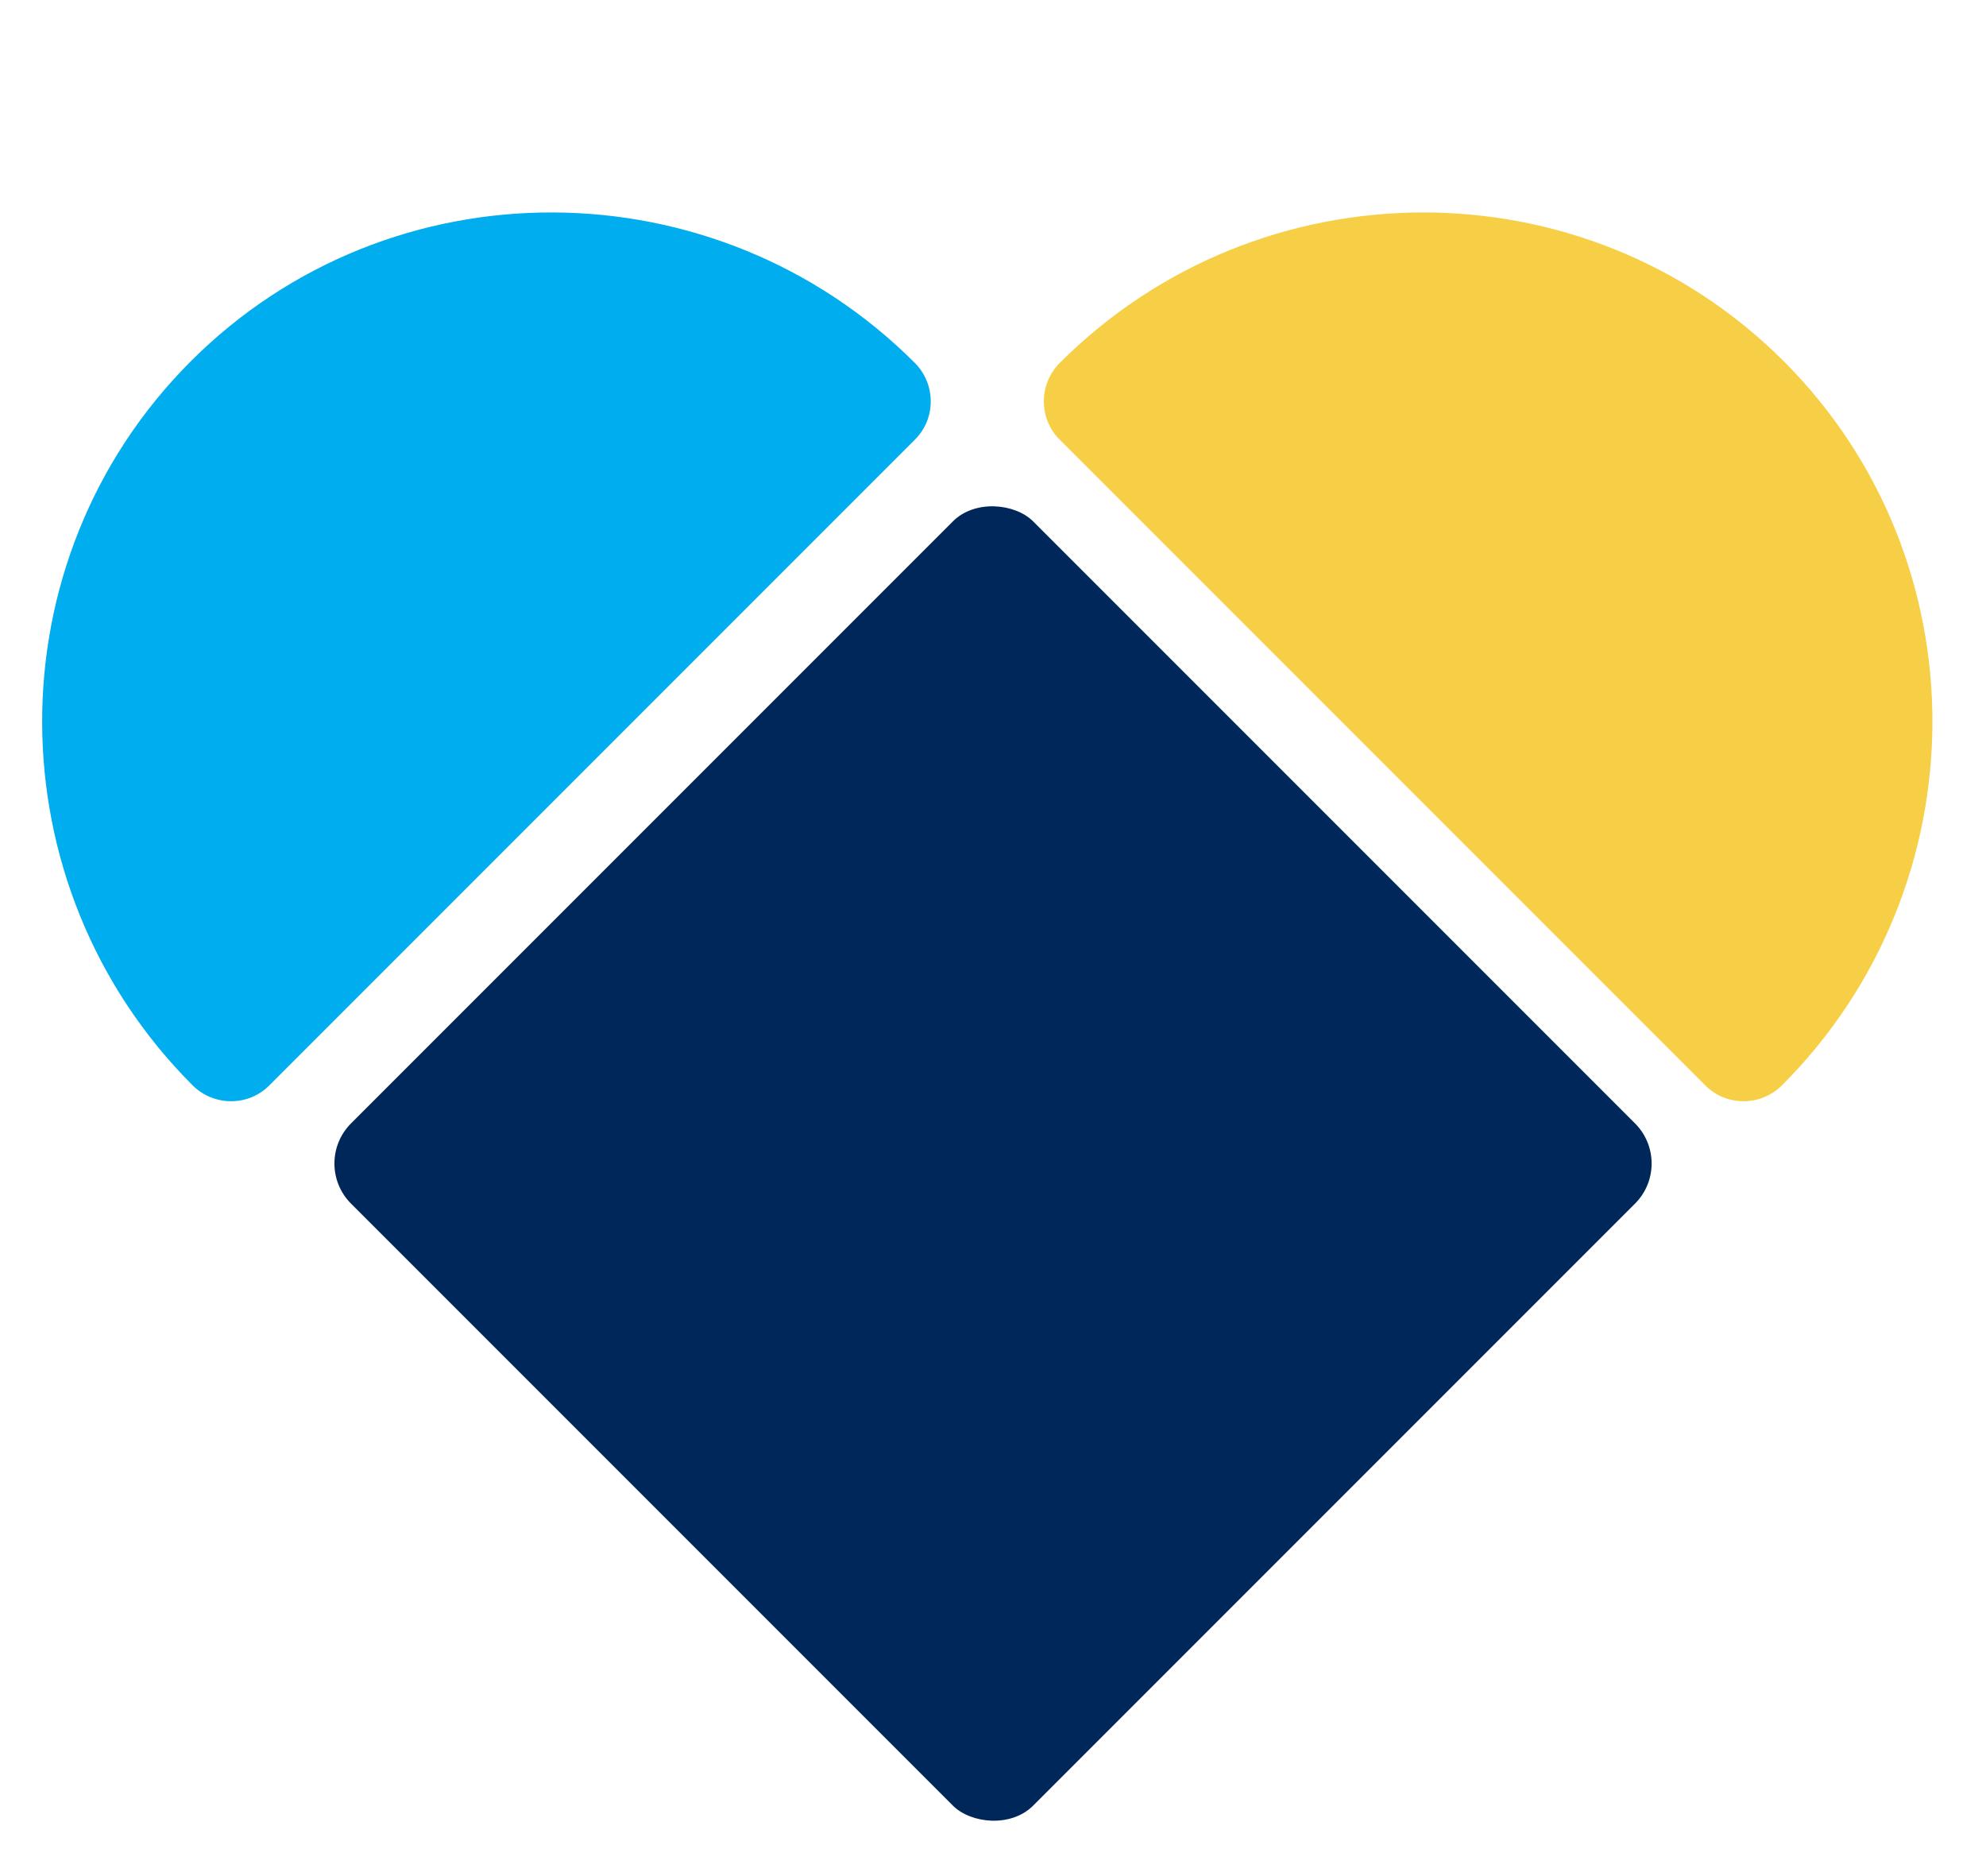
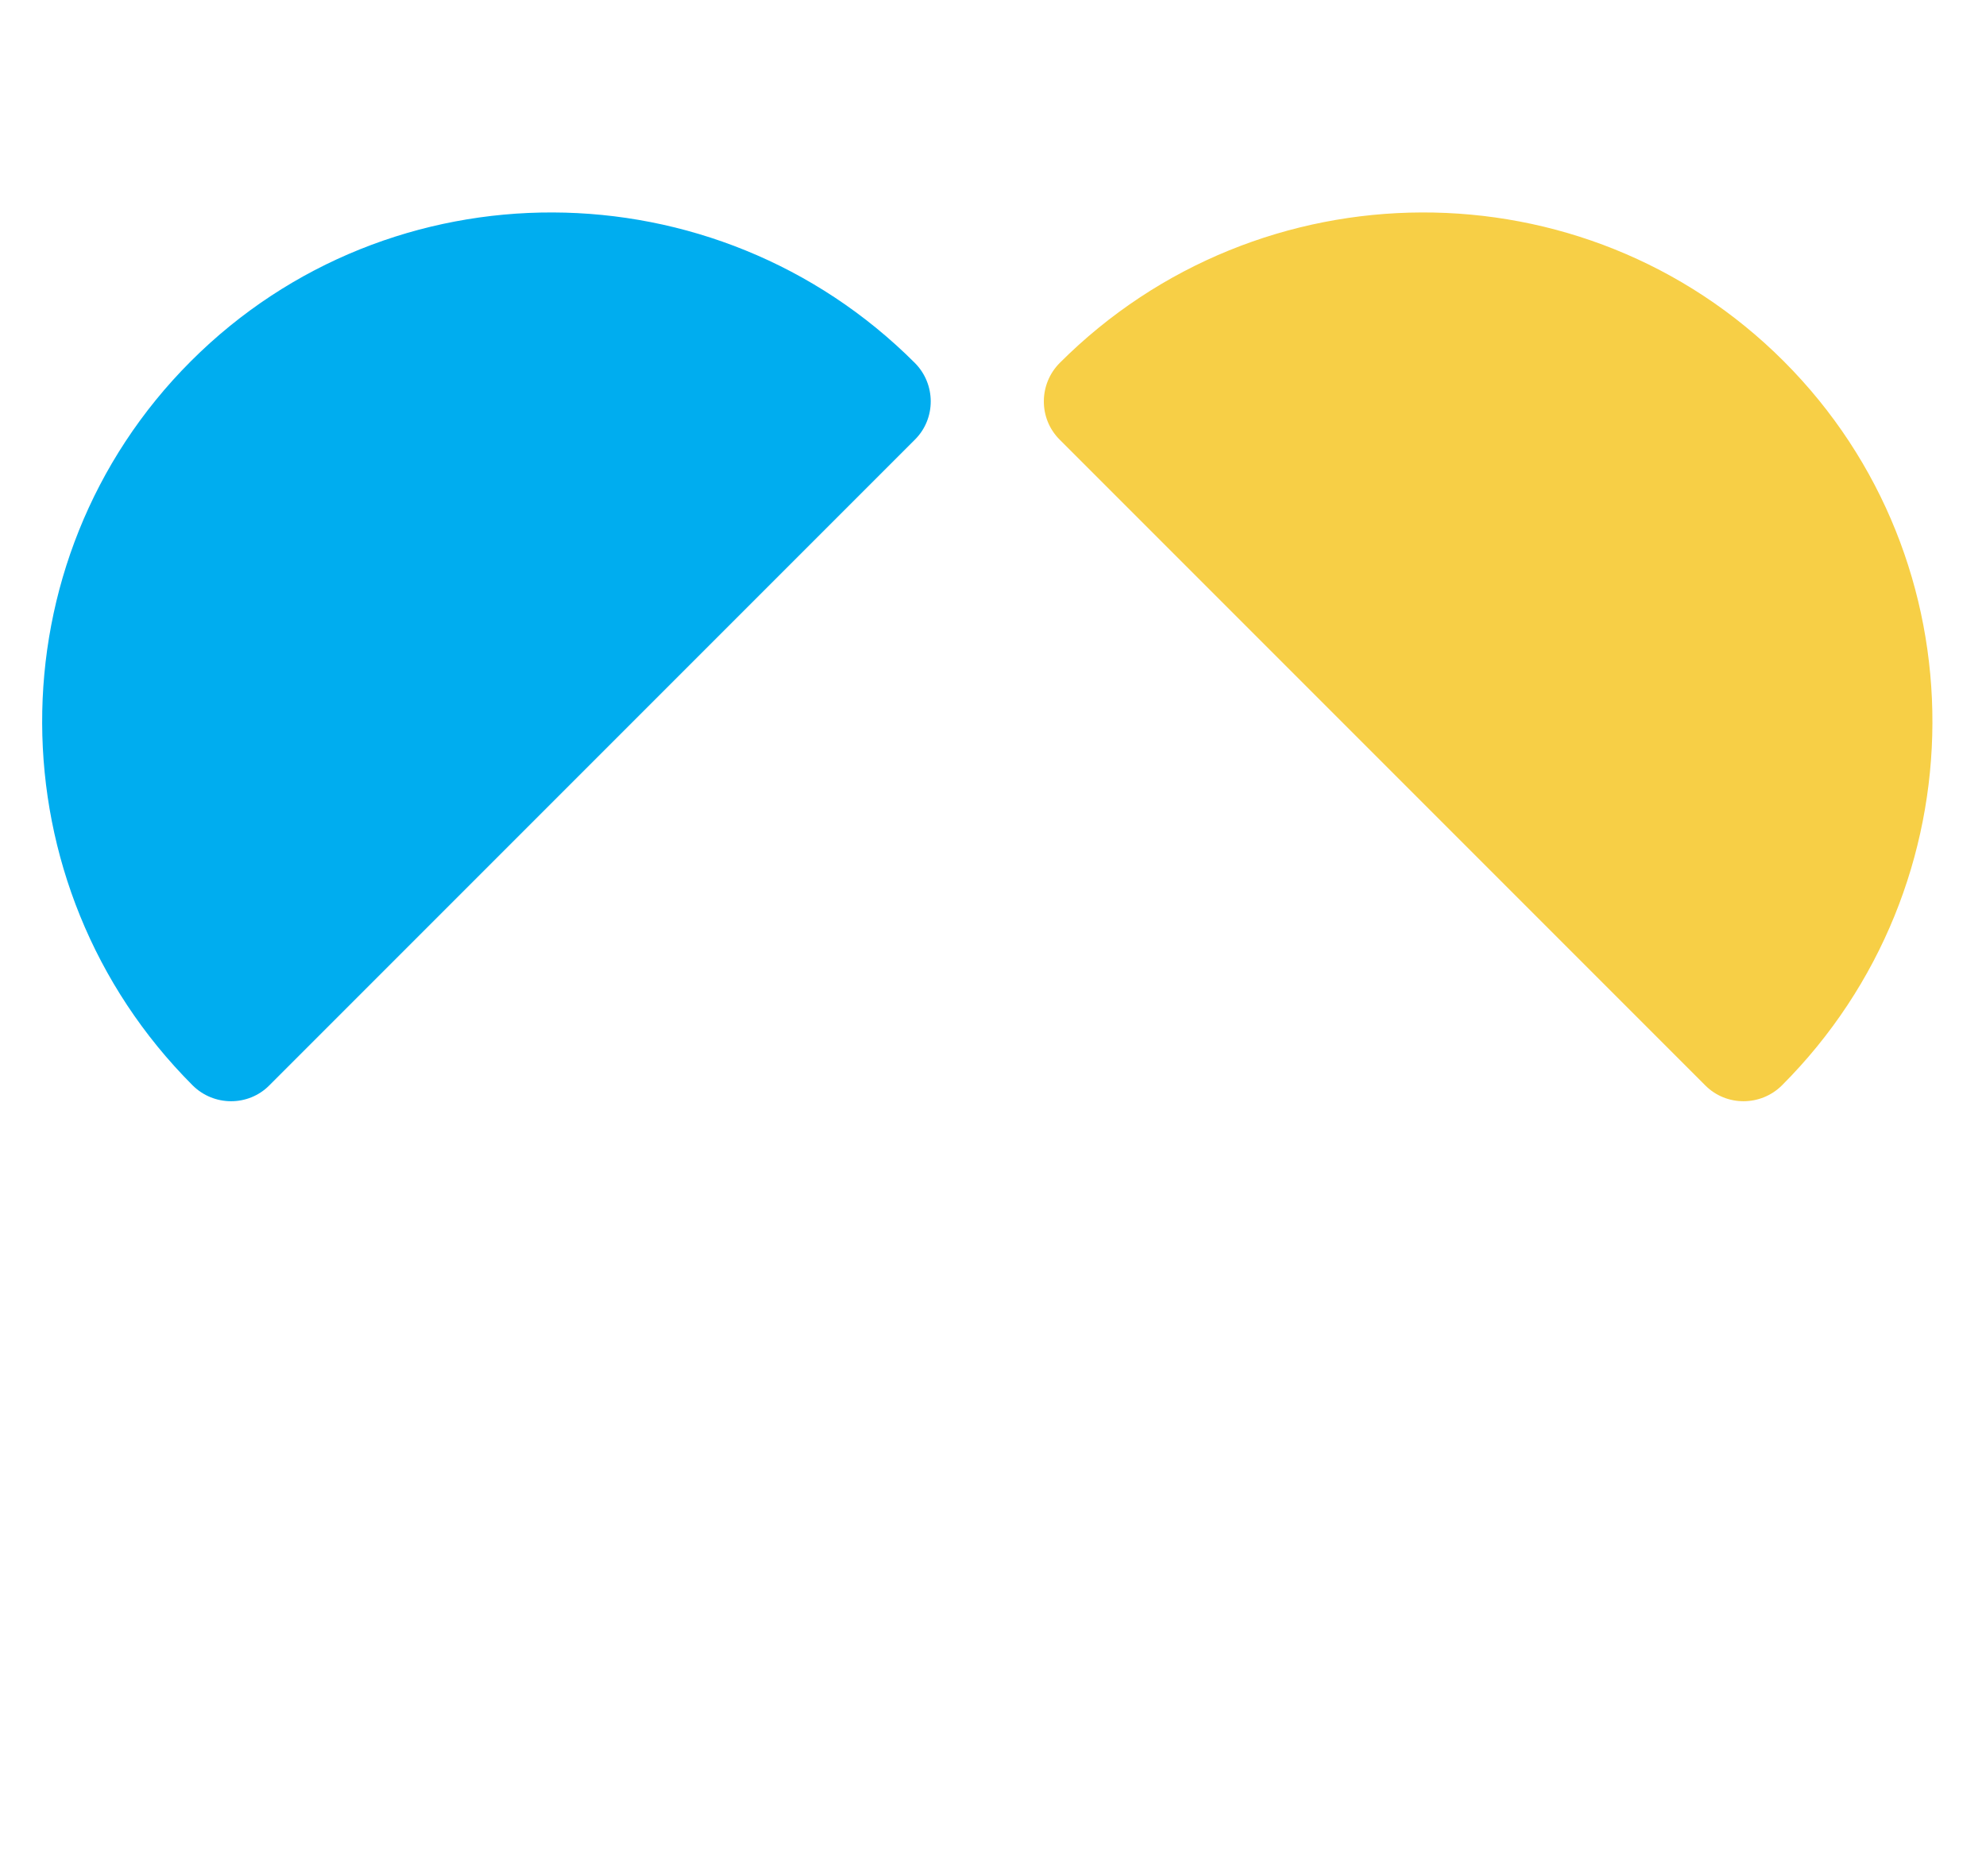
<svg xmlns="http://www.w3.org/2000/svg" width="36" height="34" viewBox="0 0 36 34" fill="none">
-   <path d="M19.21 6.577C22.825 2.962 28.718 2.931 32.333 6.546V6.546C35.948 10.161 35.917 16.053 32.302 19.669V19.669C31.919 20.051 31.296 20.055 30.913 19.672L19.207 7.966C18.824 7.583 18.828 6.96 19.21 6.577V6.577Z" fill="#F7CF46" />
+   <path d="M19.21 6.577C22.825 2.962 28.718 2.931 32.333 6.546V6.546C35.948 10.161 35.917 16.053 32.302 19.669C31.919 20.051 31.296 20.055 30.913 19.672L19.207 7.966C18.824 7.583 18.828 6.96 19.21 6.577V6.577Z" fill="#F7CF46" />
  <path d="M3.491 19.669C-0.124 16.053 -0.155 10.161 3.46 6.546V6.546C7.075 2.931 12.968 2.962 16.583 6.577V6.577C16.965 6.96 16.969 7.583 16.586 7.966L4.88 19.672C4.498 20.055 3.874 20.051 3.491 19.669V19.669Z" fill="#00ADEF" />
-   <rect x="5.636" y="21.086" width="17.486" height="17.486" rx="1.029" transform="rotate(-45 5.636 21.086)" fill="#00275A" />
</svg>